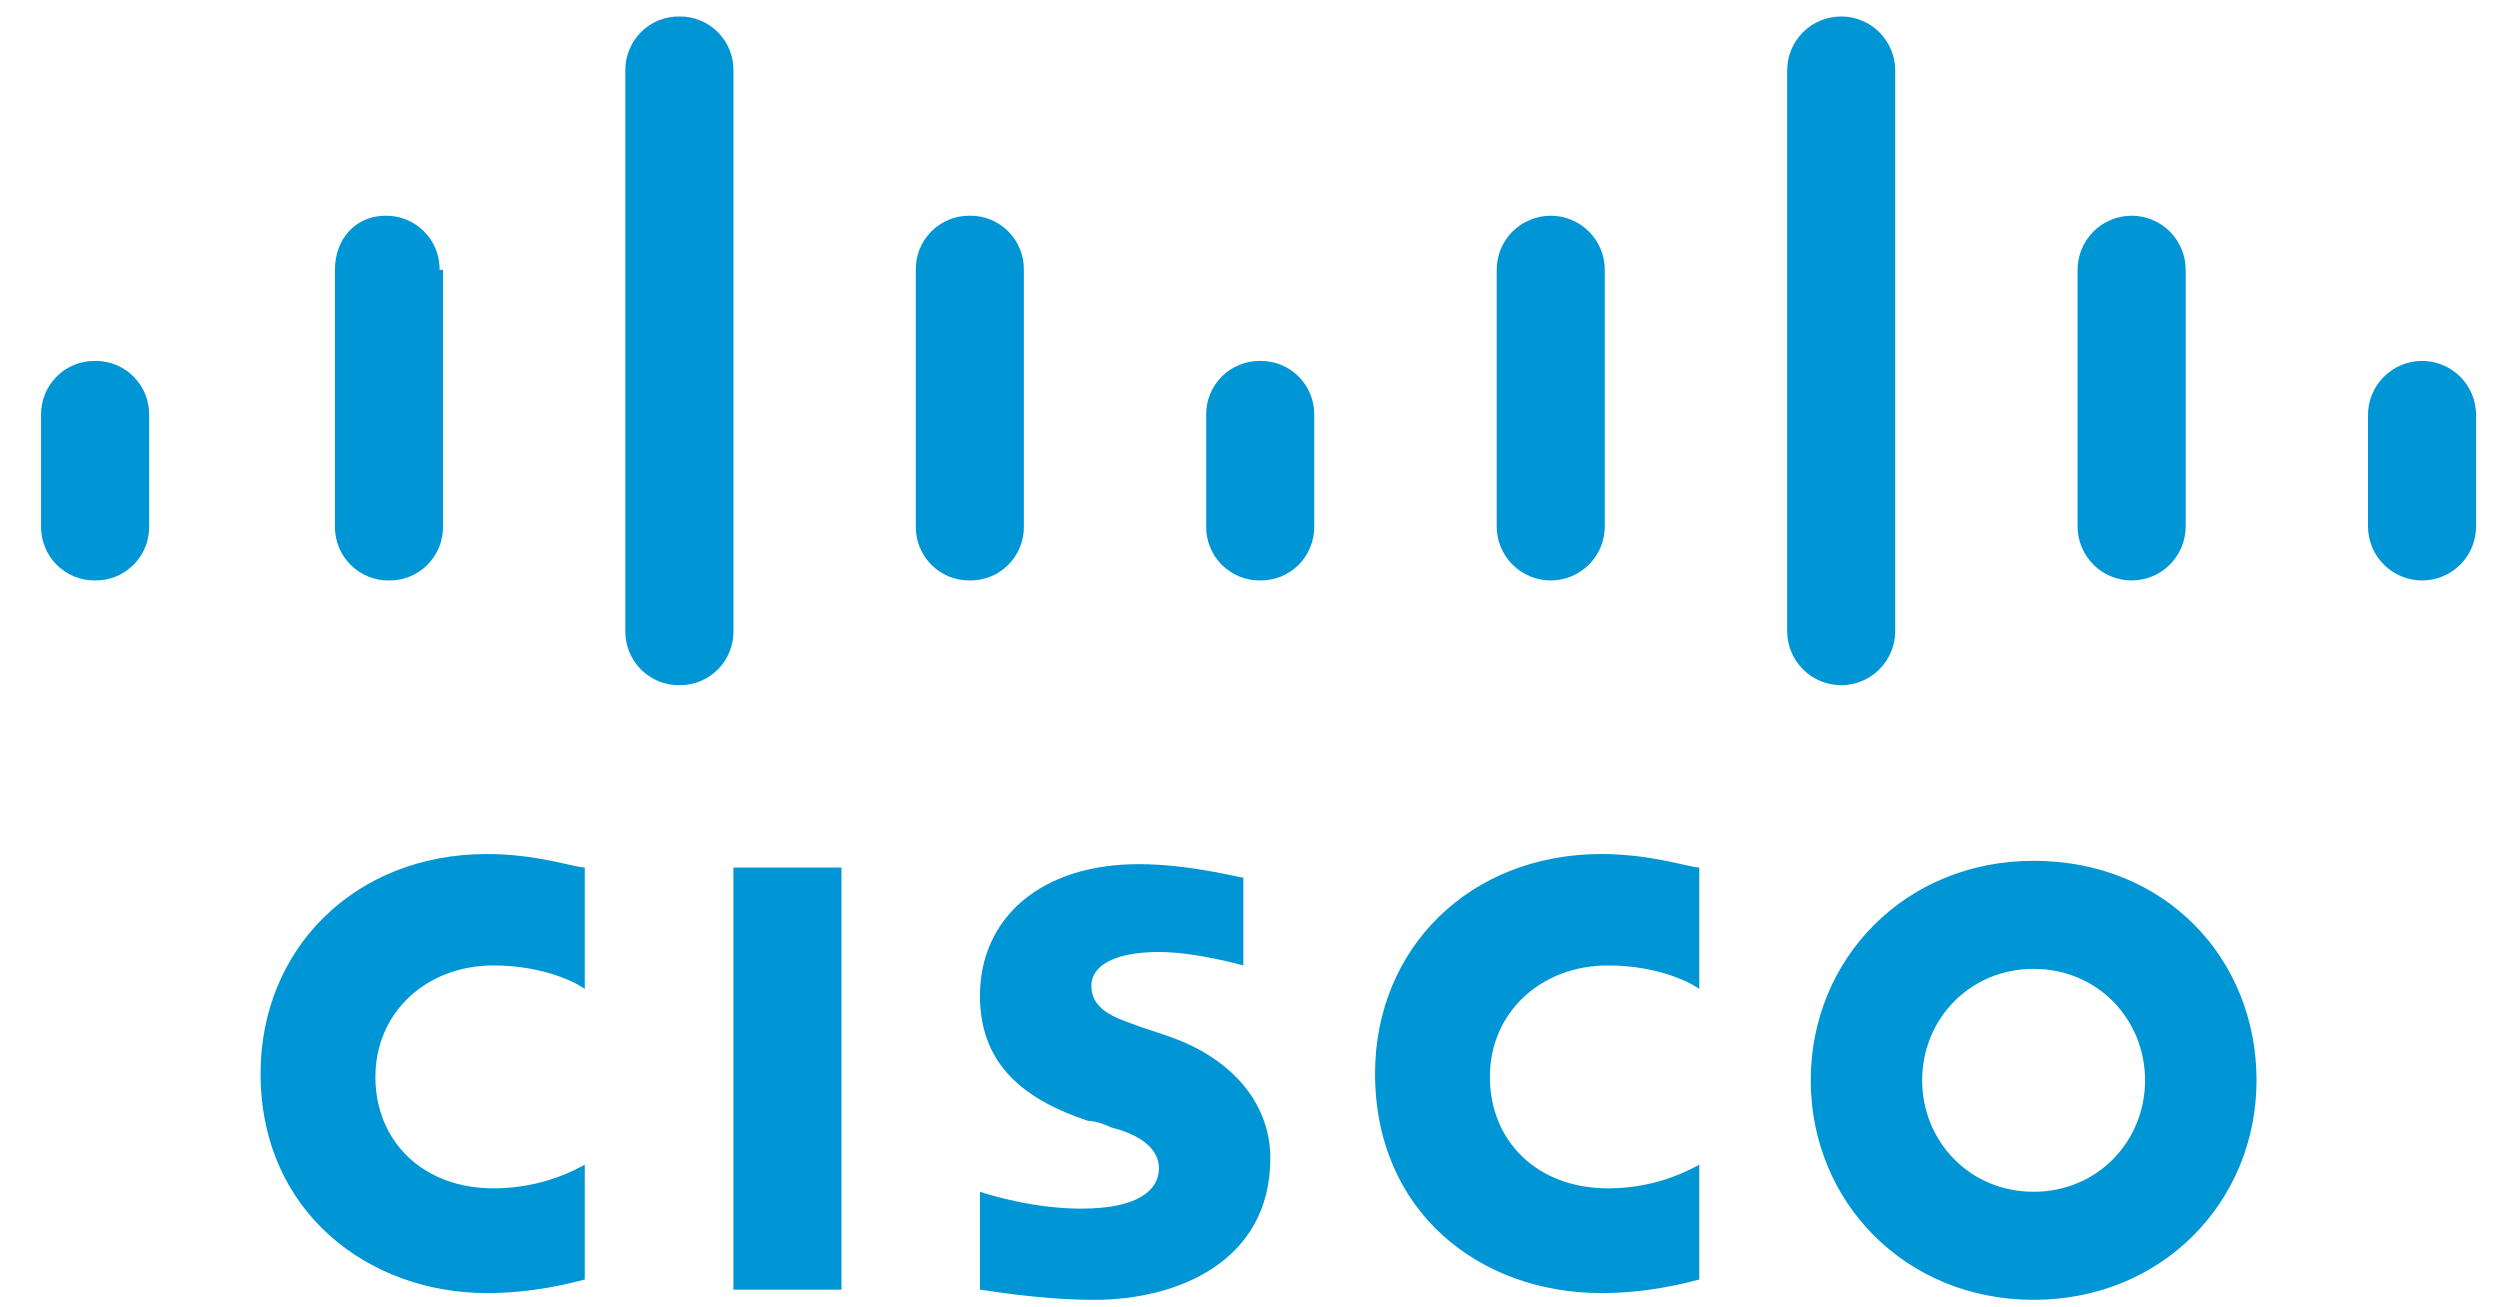
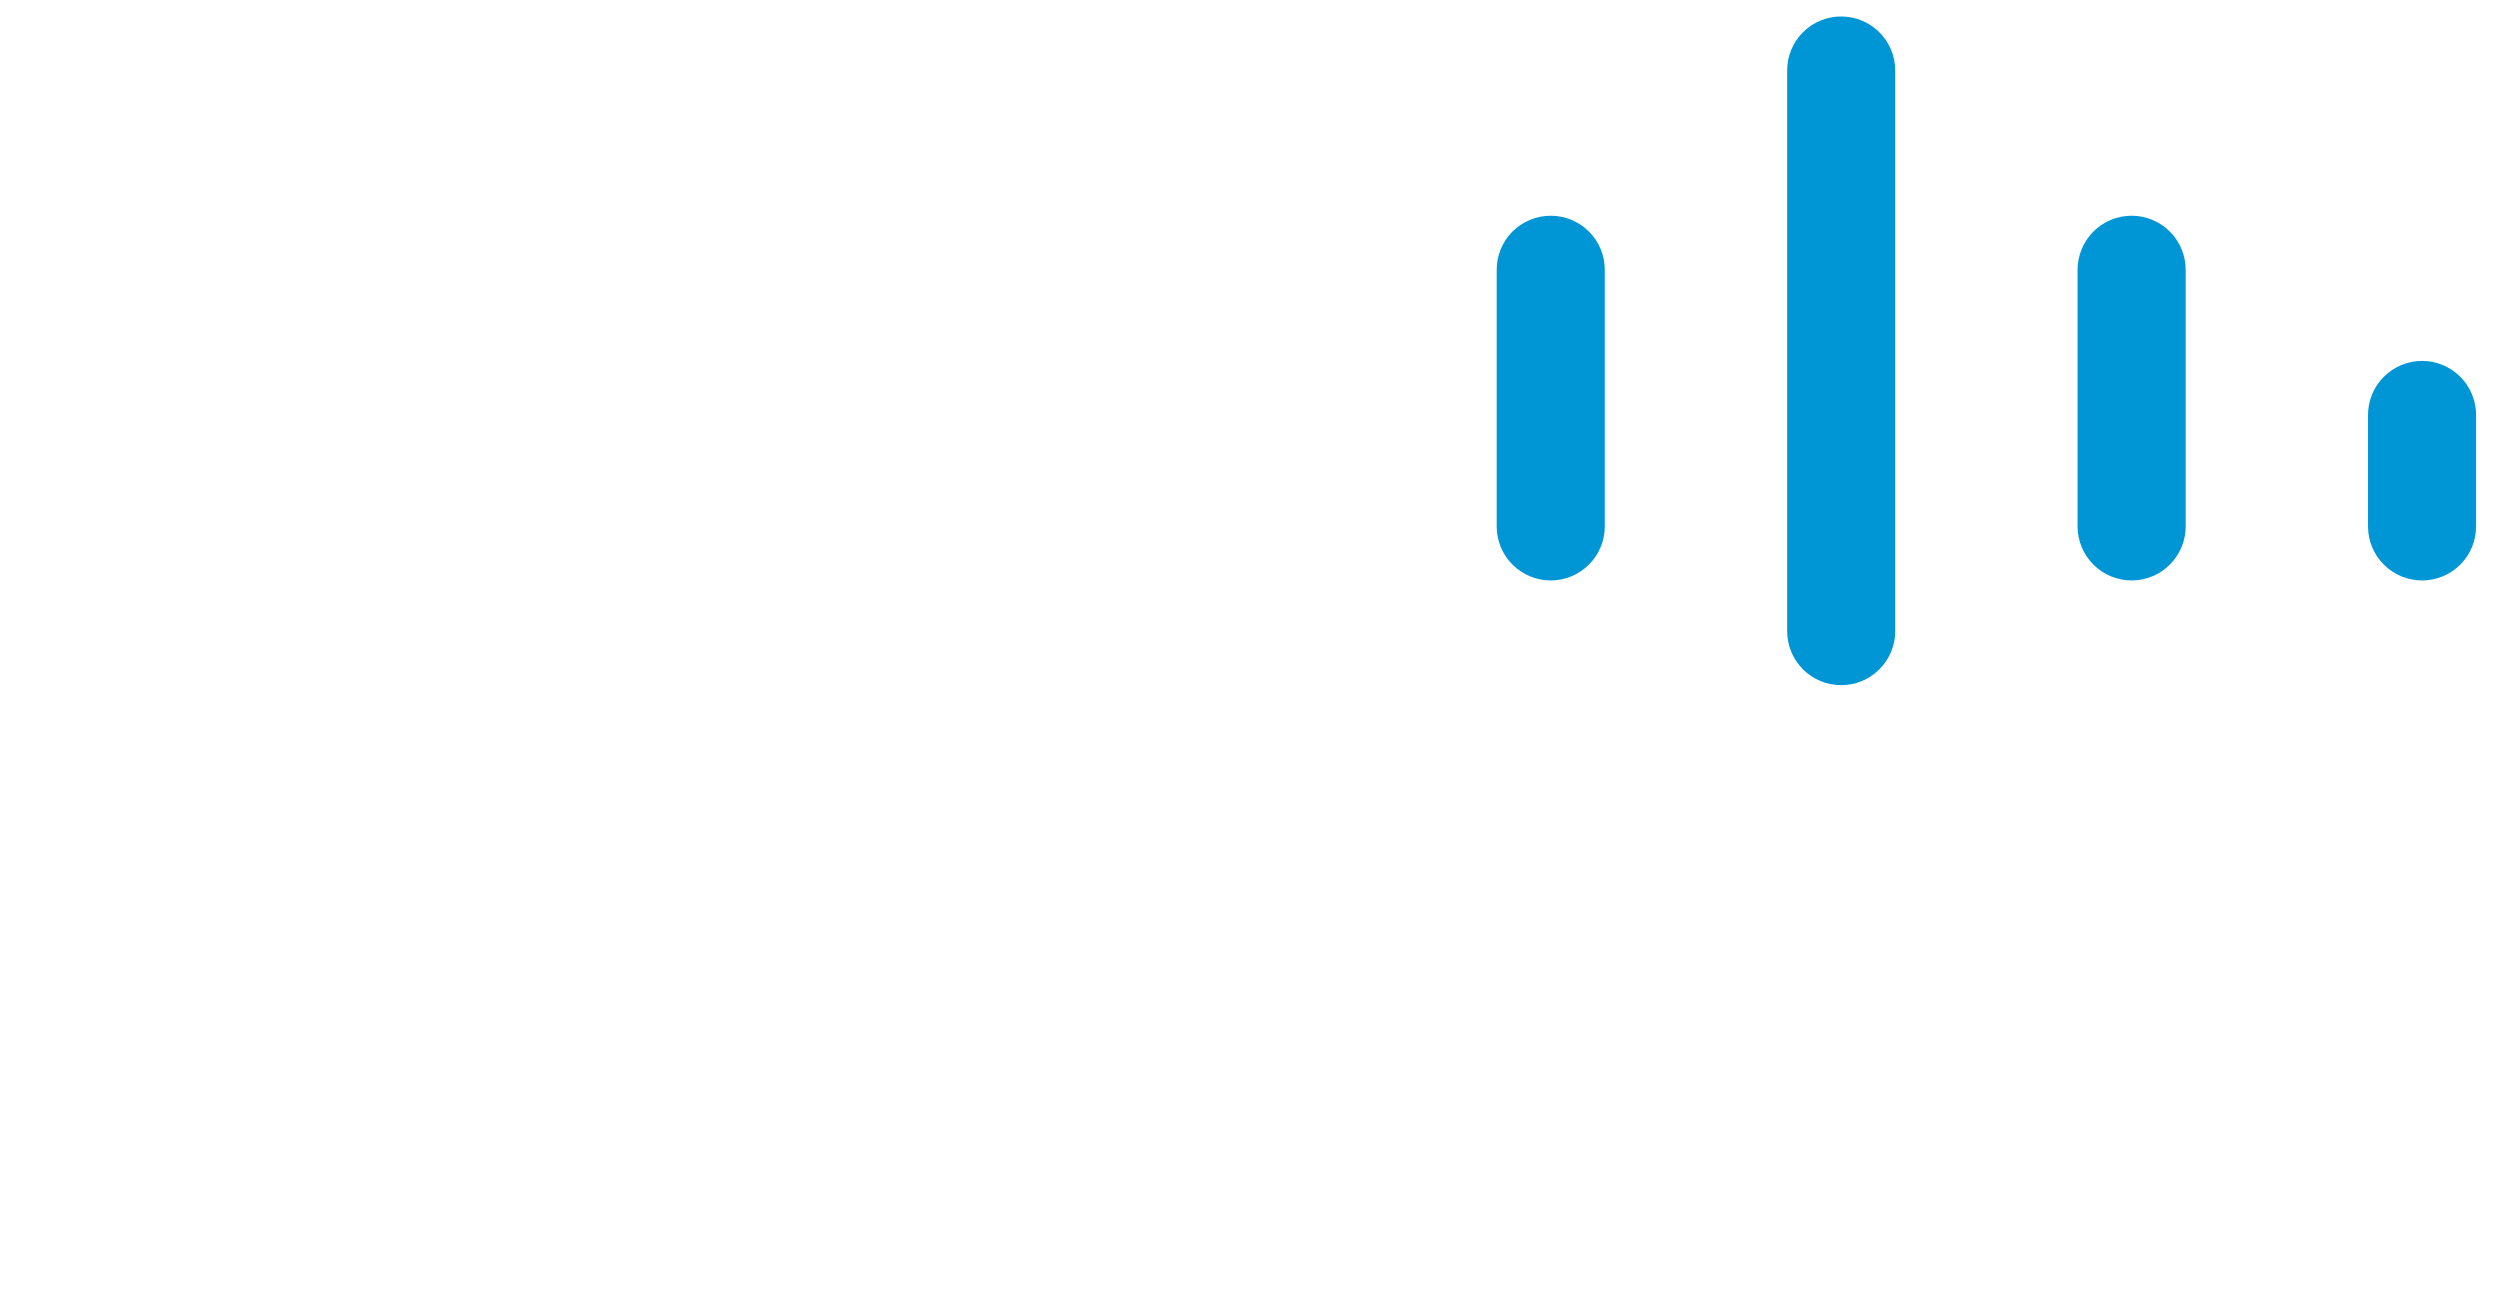
<svg xmlns="http://www.w3.org/2000/svg" width="44" height="23" viewBox="0 0 44 23" fill="none">
-   <path d="M12.908 15.268H14.81V22.698H12.908V15.268ZM29.907 17.408C29.848 17.349 29.253 16.992 28.302 16.992C27.114 16.992 26.222 17.824 26.222 18.954C26.222 20.083 27.054 20.915 28.302 20.915C29.194 20.915 29.788 20.559 29.907 20.499V22.52C29.669 22.58 29.016 22.758 28.183 22.758C26.044 22.758 24.201 21.331 24.201 18.894C24.201 16.695 25.865 15.031 28.183 15.031C29.075 15.031 29.729 15.268 29.907 15.268V17.408ZM10.292 17.408C10.233 17.349 9.638 16.992 8.687 16.992C7.498 16.992 6.607 17.824 6.607 18.954C6.607 20.083 7.439 20.915 8.687 20.915C9.579 20.915 10.173 20.559 10.292 20.499V22.52C10.054 22.58 9.401 22.758 8.568 22.758C6.488 22.758 4.586 21.331 4.586 18.894C4.586 16.695 6.25 15.031 8.568 15.031C9.46 15.031 10.114 15.268 10.292 15.268V17.408ZM39.715 19.013C39.715 21.153 38.05 22.877 35.792 22.877C33.533 22.877 31.869 21.153 31.869 19.013C31.869 16.873 33.533 15.15 35.792 15.15C38.11 15.15 39.715 16.873 39.715 19.013ZM35.792 17.052C34.662 17.052 33.83 17.943 33.83 19.013C33.83 20.083 34.662 20.975 35.792 20.975C36.921 20.975 37.753 20.083 37.753 19.013C37.753 17.943 36.921 17.052 35.792 17.052ZM21.883 16.992C21.883 16.992 21.051 16.755 20.397 16.755C19.624 16.755 19.208 16.992 19.208 17.349C19.208 17.824 19.743 17.943 20.04 18.062L20.575 18.241C21.764 18.657 22.358 19.489 22.358 20.38C22.358 22.223 20.694 22.877 19.267 22.877C18.257 22.877 17.306 22.698 17.247 22.698V20.975C17.425 21.034 18.198 21.272 19.03 21.272C19.981 21.272 20.397 20.975 20.397 20.559C20.397 20.202 20.04 19.964 19.565 19.845C19.446 19.786 19.267 19.727 19.149 19.727C18.079 19.37 17.247 18.776 17.247 17.527C17.247 16.16 18.317 15.209 20.04 15.209C20.932 15.209 21.823 15.447 21.883 15.447V16.992Z" fill="#0096D6" />
-   <path d="M2.625 7.303C2.626 7.178 2.603 7.053 2.556 6.937C2.508 6.821 2.438 6.716 2.35 6.627C2.261 6.538 2.156 6.468 2.04 6.421C1.923 6.374 1.799 6.351 1.674 6.352C1.548 6.351 1.424 6.374 1.308 6.421C1.192 6.468 1.086 6.538 0.998 6.627C0.909 6.716 0.839 6.821 0.792 6.937C0.745 7.053 0.721 7.178 0.723 7.303V9.265C0.721 9.39 0.745 9.514 0.792 9.631C0.839 9.747 0.909 9.852 0.998 9.941C1.086 10.029 1.192 10.099 1.308 10.147C1.424 10.194 1.548 10.217 1.674 10.216C1.799 10.217 1.923 10.194 2.04 10.147C2.156 10.099 2.261 10.029 2.35 9.941C2.438 9.852 2.508 9.747 2.556 9.631C2.603 9.514 2.626 9.39 2.625 9.265V7.303Z" fill="#0096D6" />
-   <path d="M7.737 4.748C7.739 4.622 7.715 4.498 7.668 4.382C7.621 4.266 7.551 4.16 7.462 4.072C7.374 3.983 7.268 3.913 7.152 3.866C7.036 3.818 6.912 3.795 6.786 3.797C6.251 3.797 5.895 4.213 5.895 4.748V9.265C5.893 9.39 5.917 9.515 5.964 9.631C6.011 9.747 6.081 9.852 6.17 9.941C6.258 10.03 6.364 10.1 6.48 10.147C6.596 10.194 6.72 10.218 6.846 10.216C6.971 10.218 7.095 10.194 7.211 10.147C7.328 10.1 7.433 10.03 7.522 9.941C7.61 9.852 7.68 9.747 7.728 9.631C7.775 9.515 7.798 9.39 7.797 9.265V4.748H7.737ZM12.909 1.241C12.91 1.115 12.887 0.991 12.839 0.875C12.792 0.759 12.722 0.653 12.633 0.565C12.545 0.476 12.439 0.406 12.323 0.359C12.207 0.312 12.083 0.288 11.957 0.29C11.832 0.288 11.708 0.312 11.592 0.359C11.476 0.406 11.37 0.476 11.281 0.565C11.193 0.653 11.123 0.759 11.076 0.875C11.028 0.991 11.005 1.115 11.006 1.241V11.108C11.005 11.233 11.028 11.357 11.076 11.473C11.123 11.59 11.193 11.695 11.281 11.784C11.37 11.872 11.476 11.942 11.592 11.99C11.708 12.037 11.832 12.06 11.957 12.059C12.083 12.06 12.207 12.037 12.323 11.99C12.439 11.942 12.545 11.872 12.633 11.784C12.722 11.695 12.792 11.59 12.839 11.473C12.887 11.357 12.91 11.233 12.909 11.108V1.241ZM18.02 4.748C18.022 4.622 17.998 4.498 17.951 4.382C17.904 4.266 17.834 4.16 17.745 4.072C17.657 3.983 17.551 3.913 17.435 3.866C17.319 3.818 17.195 3.795 17.069 3.797C16.944 3.795 16.82 3.818 16.703 3.866C16.587 3.913 16.482 3.983 16.393 4.072C16.305 4.16 16.235 4.266 16.187 4.382C16.14 4.498 16.117 4.622 16.118 4.748V9.265C16.117 9.39 16.14 9.515 16.187 9.631C16.235 9.747 16.305 9.852 16.393 9.941C16.482 10.03 16.587 10.1 16.703 10.147C16.82 10.194 16.944 10.218 17.069 10.216C17.195 10.218 17.319 10.194 17.435 10.147C17.551 10.1 17.657 10.03 17.745 9.941C17.834 9.852 17.904 9.747 17.951 9.631C17.998 9.515 18.022 9.39 18.02 9.265V4.748Z" fill="#0096D6" />
-   <path d="M23.131 7.303C23.132 7.178 23.109 7.053 23.061 6.937C23.014 6.821 22.944 6.716 22.856 6.627C22.767 6.538 22.662 6.468 22.546 6.421C22.429 6.374 22.305 6.351 22.18 6.352C22.054 6.351 21.93 6.374 21.814 6.421C21.698 6.468 21.592 6.538 21.504 6.627C21.415 6.716 21.345 6.821 21.298 6.937C21.25 7.053 21.227 7.178 21.229 7.303V9.265C21.227 9.39 21.25 9.514 21.298 9.631C21.345 9.747 21.415 9.852 21.504 9.941C21.592 10.029 21.698 10.099 21.814 10.147C21.93 10.194 22.054 10.217 22.18 10.216C22.305 10.217 22.429 10.194 22.546 10.147C22.662 10.099 22.767 10.029 22.856 9.941C22.944 9.852 23.014 9.747 23.061 9.631C23.109 9.514 23.132 9.39 23.131 9.265V7.303Z" fill="#0096D6" />
  <path d="M28.244 4.748C28.244 4.495 28.144 4.253 27.965 4.075C27.787 3.897 27.545 3.797 27.293 3.797C27.041 3.797 26.799 3.897 26.62 4.075C26.442 4.253 26.342 4.495 26.342 4.748V9.265C26.342 9.517 26.442 9.759 26.62 9.937C26.799 10.116 27.041 10.216 27.293 10.216C27.545 10.216 27.787 10.116 27.965 9.937C28.144 9.759 28.244 9.517 28.244 9.265V4.748ZM33.356 1.241C33.356 0.988 33.255 0.746 33.077 0.568C32.899 0.39 32.657 0.29 32.405 0.29C32.152 0.29 31.91 0.39 31.732 0.568C31.554 0.746 31.454 0.988 31.454 1.241V11.108C31.454 11.36 31.554 11.602 31.732 11.78C31.91 11.959 32.152 12.059 32.405 12.059C32.657 12.059 32.899 11.959 33.077 11.78C33.255 11.602 33.356 11.36 33.356 11.108V1.241ZM38.468 4.748C38.468 4.623 38.443 4.499 38.395 4.384C38.347 4.268 38.277 4.163 38.189 4.075C38.101 3.987 37.996 3.917 37.88 3.869C37.765 3.821 37.641 3.797 37.516 3.797C37.392 3.797 37.268 3.821 37.153 3.869C37.037 3.917 36.932 3.987 36.844 4.075C36.756 4.163 36.686 4.268 36.638 4.384C36.59 4.499 36.565 4.623 36.565 4.748V9.265C36.565 9.39 36.59 9.514 36.638 9.629C36.686 9.744 36.756 9.849 36.844 9.937C36.932 10.026 37.037 10.096 37.153 10.144C37.268 10.191 37.392 10.216 37.516 10.216C37.641 10.216 37.765 10.191 37.88 10.144C37.996 10.096 38.101 10.026 38.189 9.937C38.277 9.849 38.347 9.744 38.395 9.629C38.443 9.514 38.468 9.39 38.468 9.265V4.748ZM43.579 7.303C43.579 7.051 43.479 6.809 43.301 6.631C43.122 6.453 42.88 6.352 42.628 6.352C42.376 6.352 42.134 6.453 41.956 6.631C41.777 6.809 41.677 7.051 41.677 7.303V9.265C41.677 9.517 41.777 9.759 41.956 9.937C42.134 10.116 42.376 10.216 42.628 10.216C42.88 10.216 43.122 10.116 43.301 9.937C43.479 9.759 43.579 9.517 43.579 9.265V7.303Z" fill="#0096D6" />
</svg>